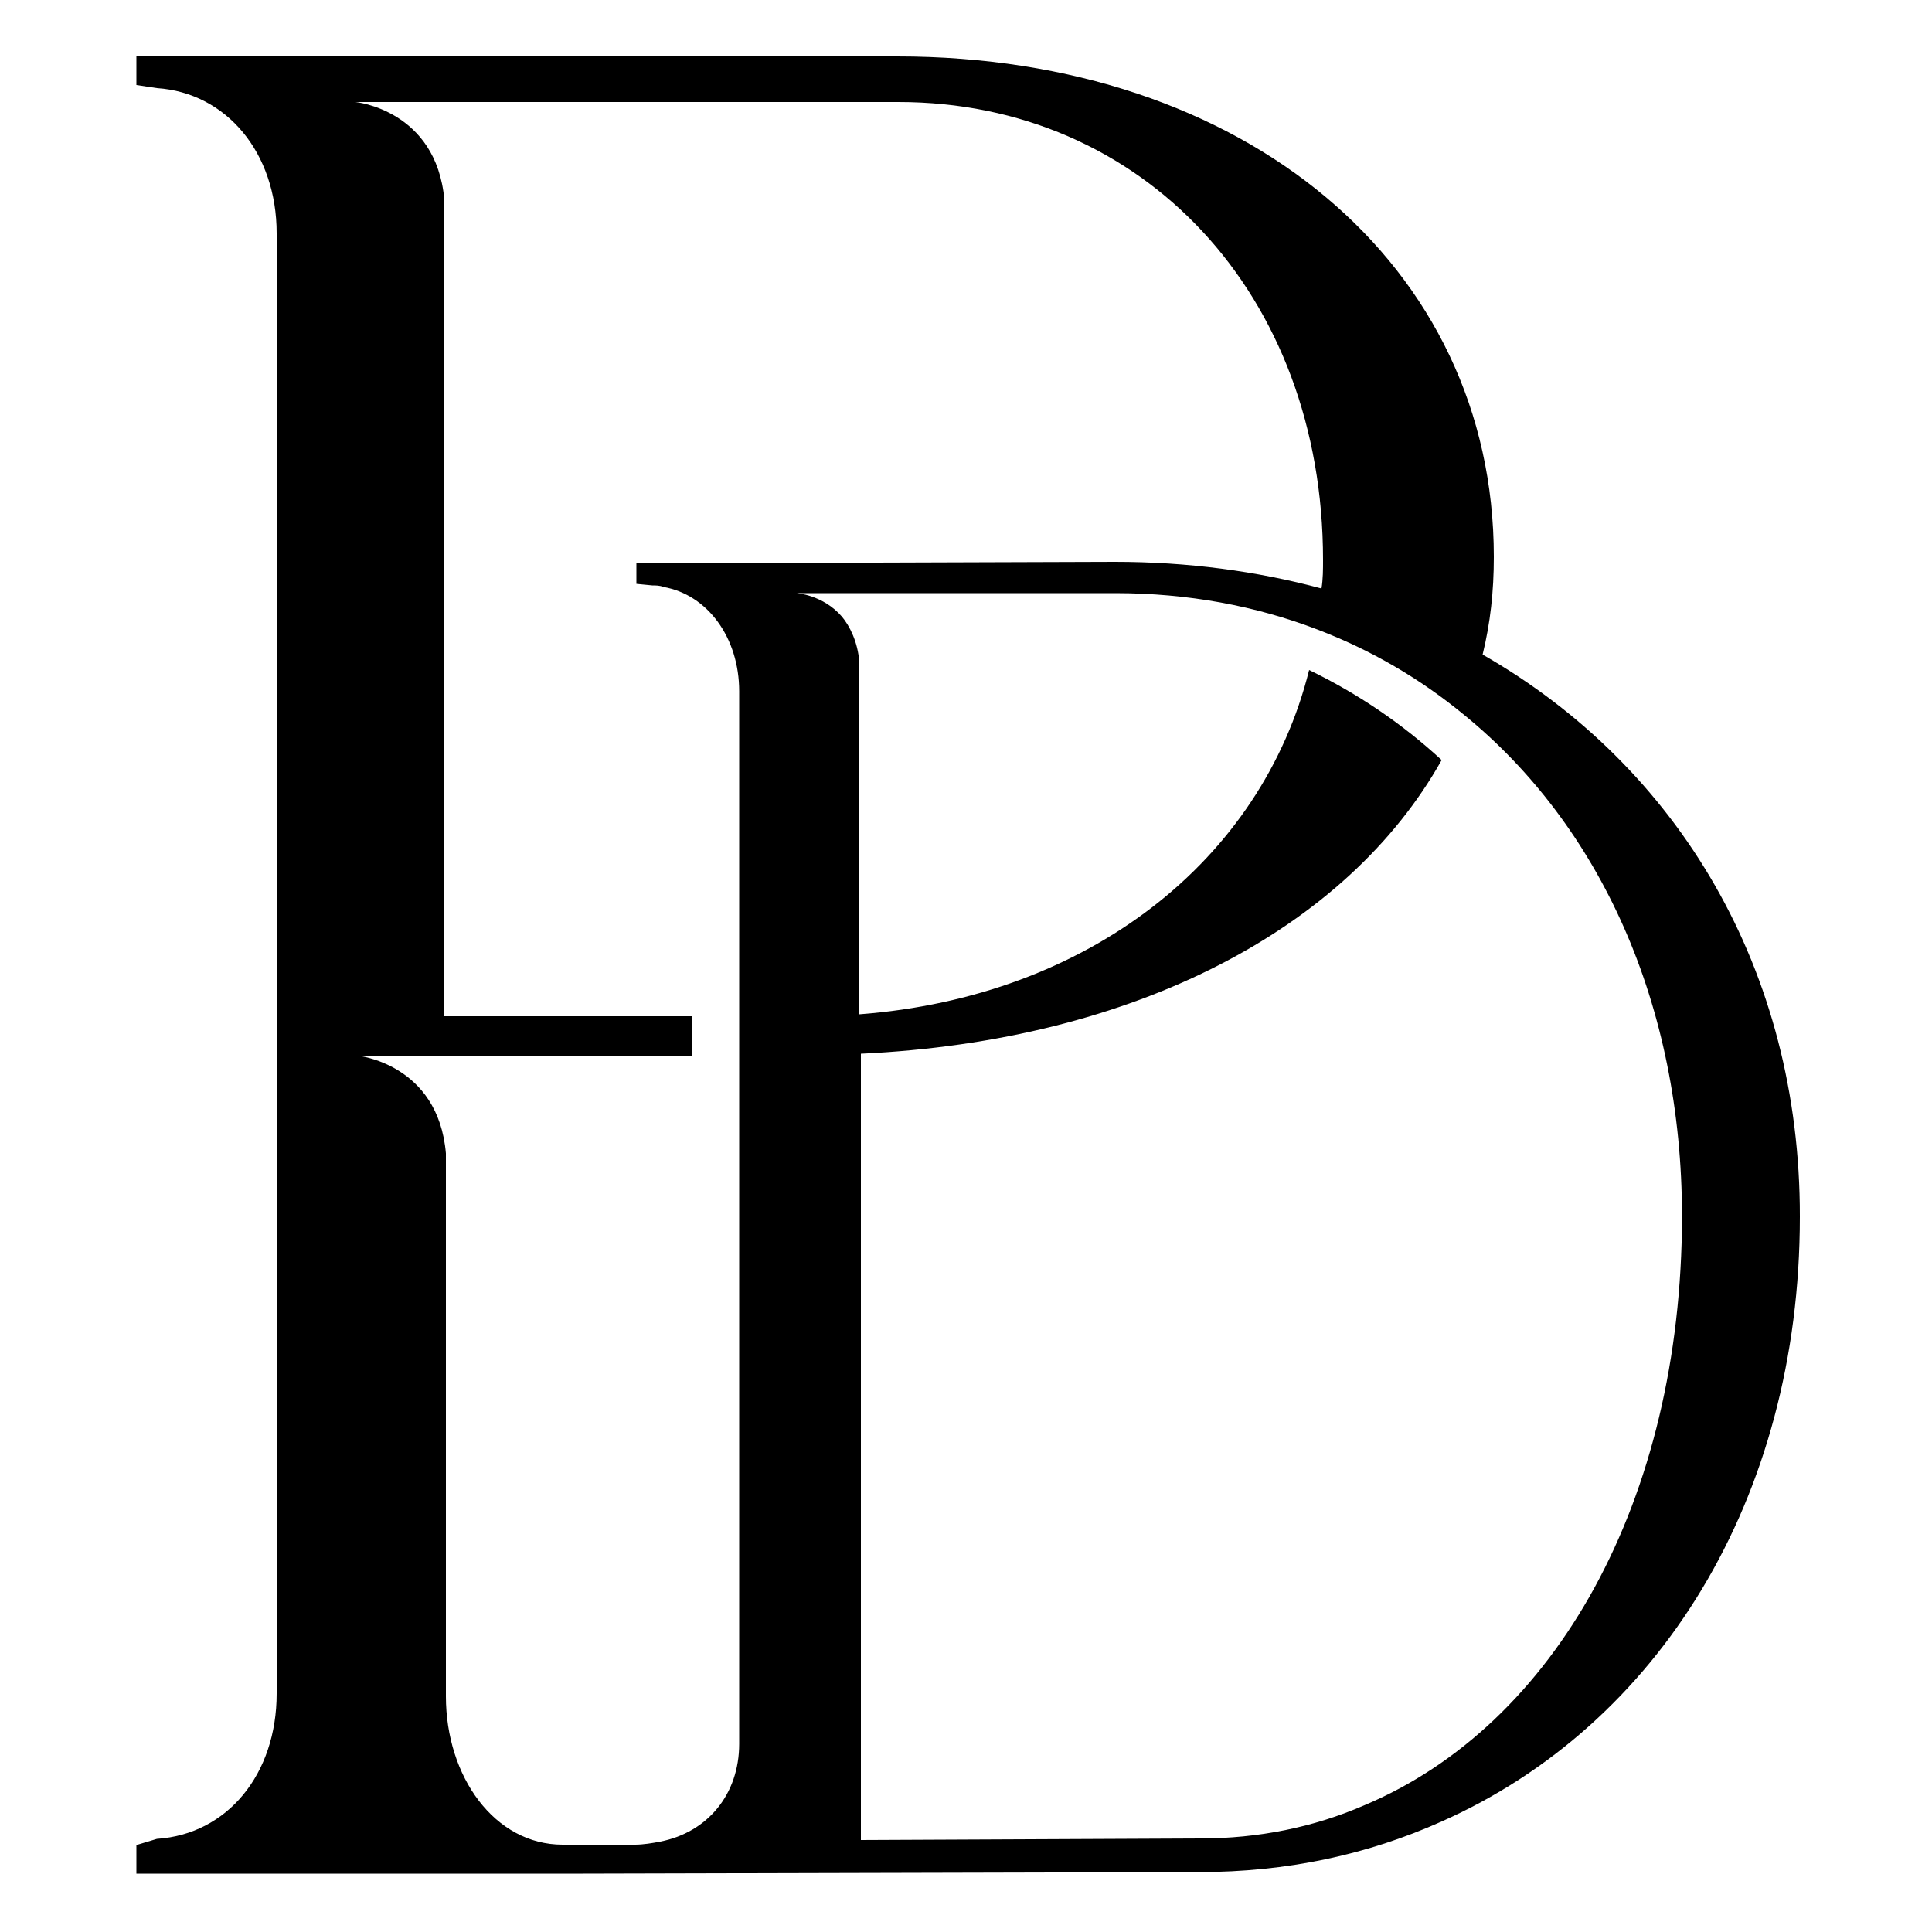
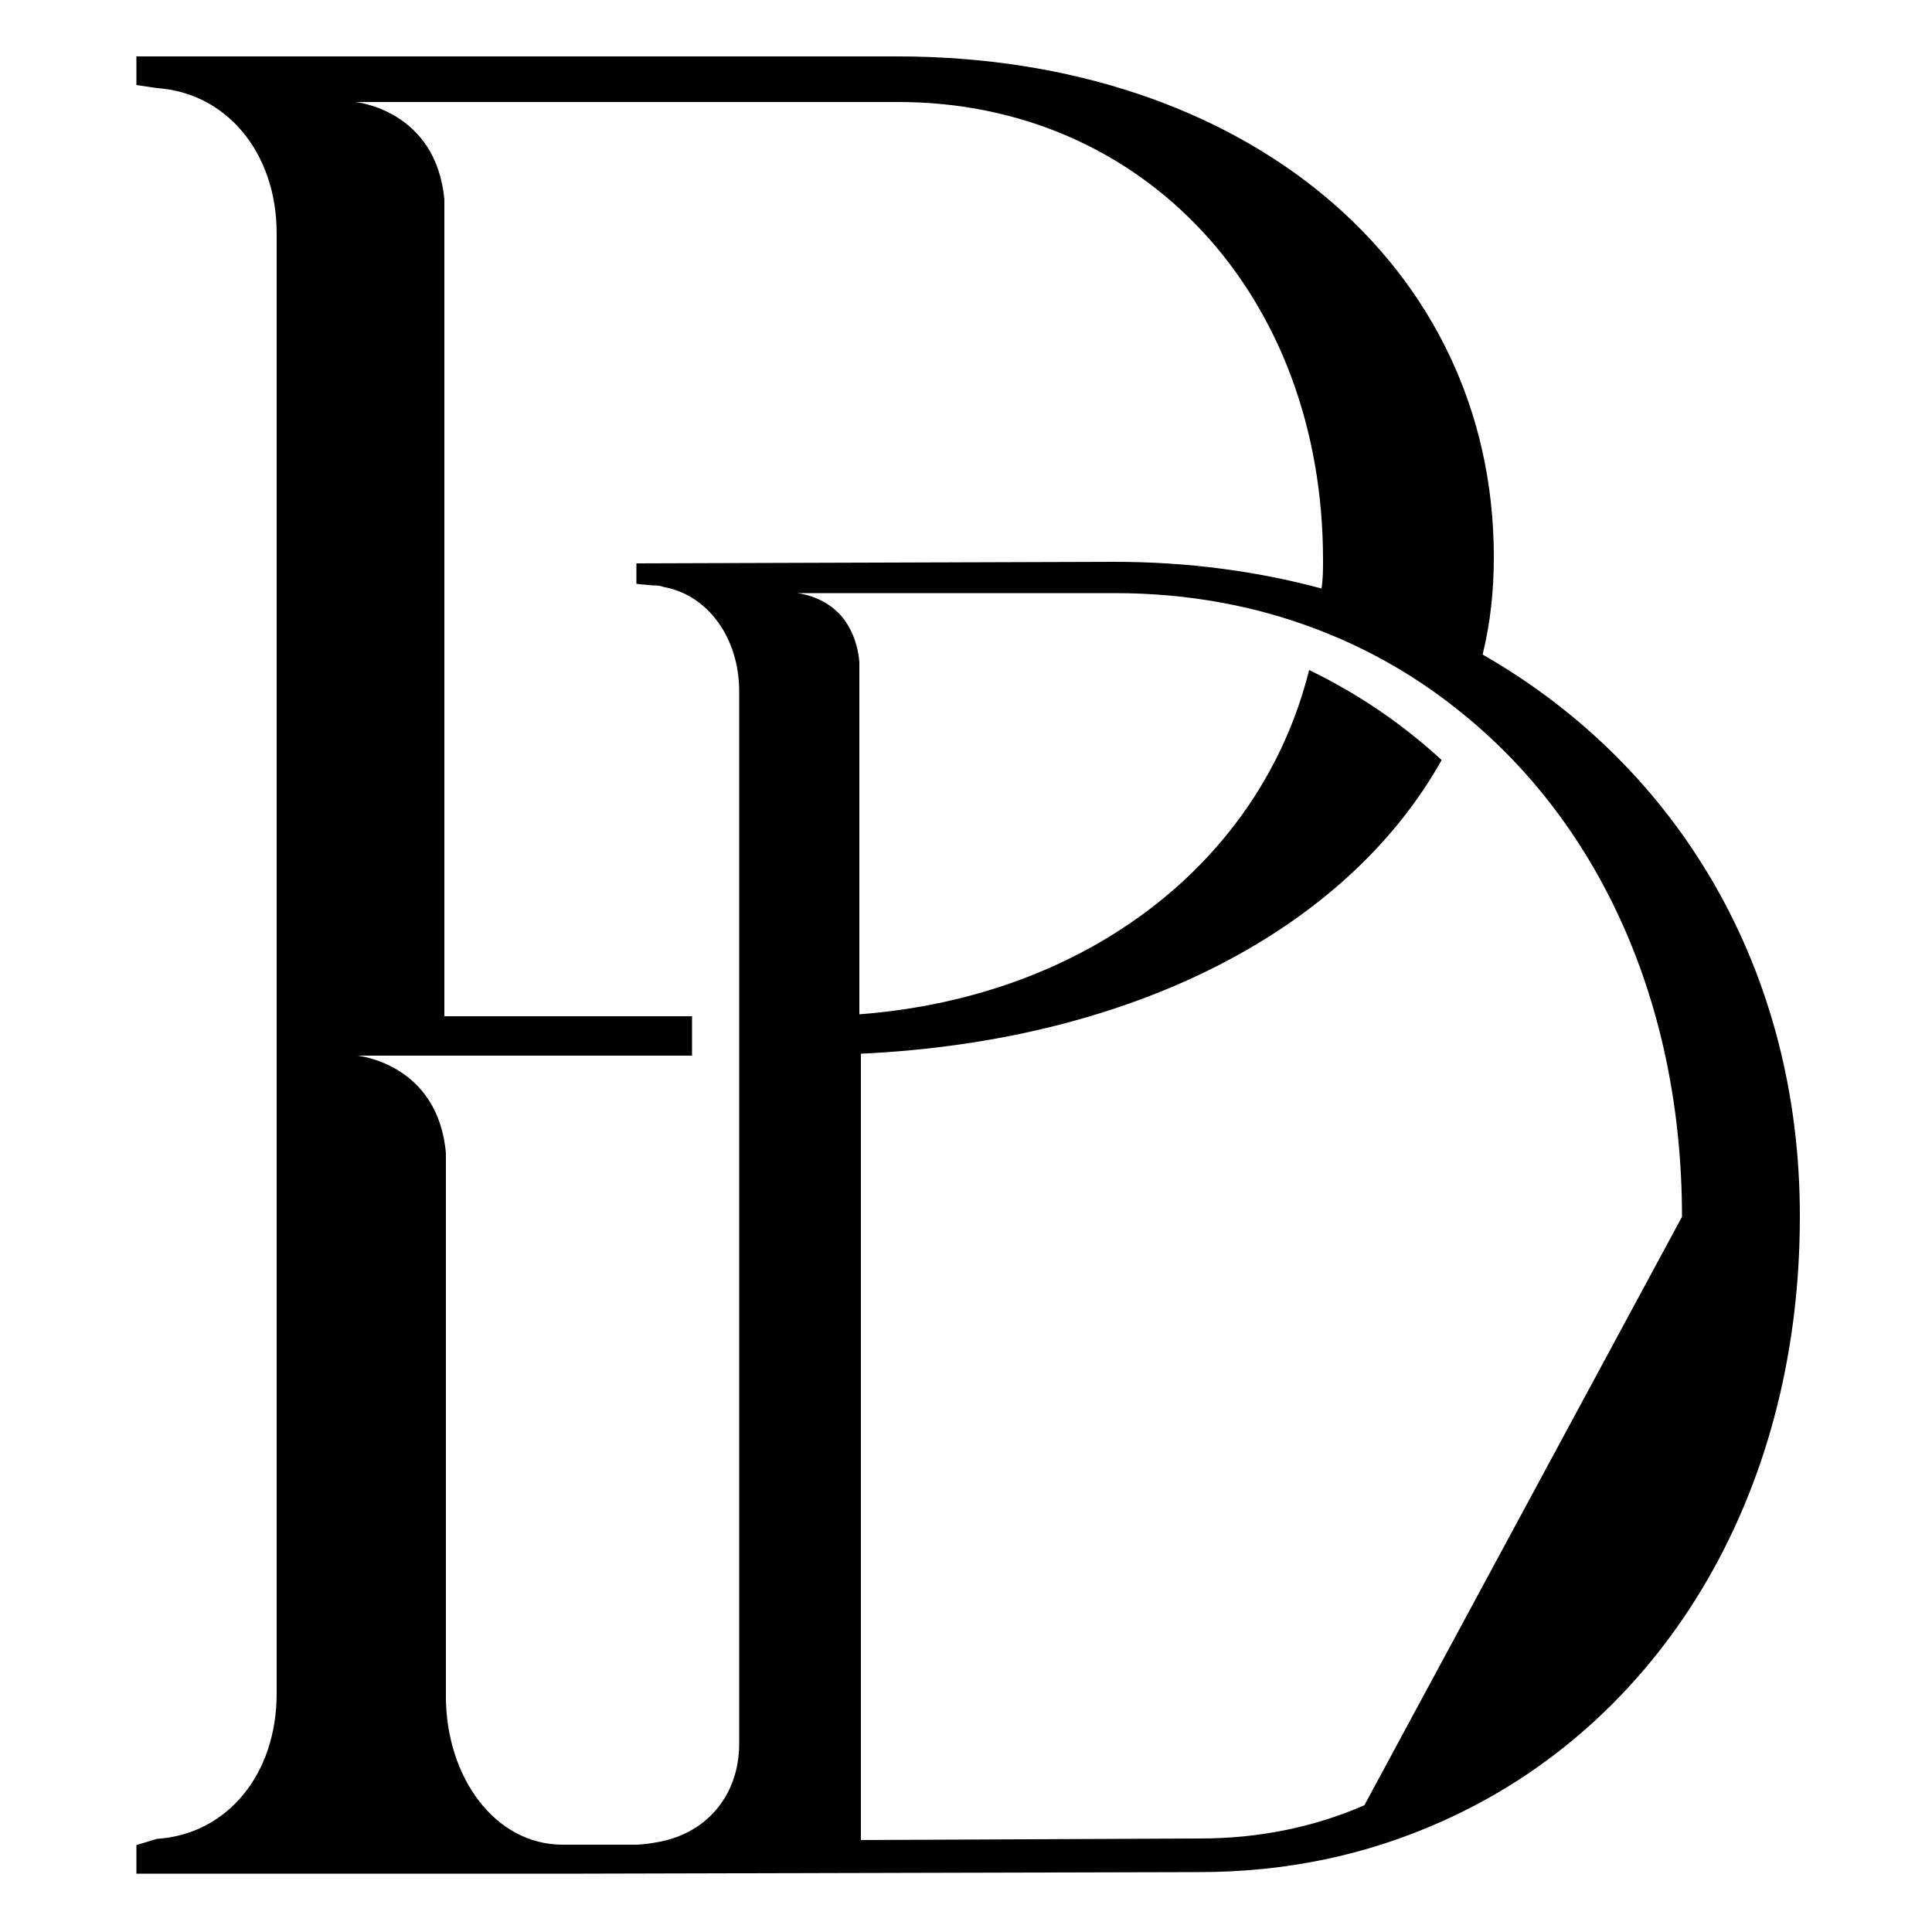
<svg xmlns="http://www.w3.org/2000/svg" version="1.1" id="Ebene_1" x="0px" y="0px" width="500px" height="500px" viewBox="0 0 500 500" style="enable-background:new 0 0 500 500;" xml:space="preserve">
-   <path d="M383.7,169.4c2-8.2,2.9-16.3,2.9-25.3c0-75.6-64.5-129.5-154.4-129.5H35.3v7.4l5.3,0.8c18,1.2,31,16.7,31,37.6v377.9  c0,20.8-12.7,36.4-31,37.6l-5.3,1.6v7.4h115.6l0,0l159.3-0.4c22.9,0,43.7-4.5,62.9-13.1c56-24.9,92.7-83.3,92.7-156.5  C465.9,251.1,434.4,198.4,383.7,169.4z M191.3,451.3c0,13.1-8.2,22.9-20.4,25.3c-2,0.4-4.5,0.8-6.5,0.8h-12.7l0,0h-6.1  c-17.6,0-30.2-17.6-30.2-38.4V298.5c-2-23.3-22.9-25.3-22.9-25.3h86.6v-10.2h-64.1V51.7C112.9,28.4,92,26.4,92,26.4h140.5  c63.3,0,109.9,49.8,109.9,118.5c0,2.5,0,4.9-0.4,7.4c-16.7-4.5-34.7-6.9-53.5-6.9l-123.8,0.4v5.3l4.1,0.4c0.8,0,2,0,2.9,0.4  c11.4,2,19.6,13.1,19.6,27v84.2v10.2C191.3,273.2,191.3,451.3,191.3,451.3z M353.1,467.2c-13.1,5.7-27.4,8.6-42.5,8.6l-87.8,0.4  V272.7c70.7-3.3,125.8-32.3,150.3-76c-10.2-9.4-21.7-17.2-34.3-23.3c-12.3,49.4-57.2,84.6-116.4,89.1v-91.1  c-0.4-5.3-2.5-9.4-4.5-11.8c-4.9-5.7-11.8-6.1-11.8-6.1h82.5c18.8,0,36.4,3.3,52.3,9.4c13.9,5.3,26.6,12.7,38,22.1  c35.1,28.6,56.4,74.8,56.4,129.9C435.2,388.4,402.5,446.4,353.1,467.2z" />
+   <path d="M383.7,169.4c2-8.2,2.9-16.3,2.9-25.3c0-75.6-64.5-129.5-154.4-129.5H35.3v7.4l5.3,0.8c18,1.2,31,16.7,31,37.6v377.9  c0,20.8-12.7,36.4-31,37.6l-5.3,1.6v7.4h115.6l0,0l159.3-0.4c22.9,0,43.7-4.5,62.9-13.1c56-24.9,92.7-83.3,92.7-156.5  C465.9,251.1,434.4,198.4,383.7,169.4z M191.3,451.3c0,13.1-8.2,22.9-20.4,25.3c-2,0.4-4.5,0.8-6.5,0.8h-12.7l0,0h-6.1  c-17.6,0-30.2-17.6-30.2-38.4V298.5c-2-23.3-22.9-25.3-22.9-25.3h86.6v-10.2h-64.1V51.7C112.9,28.4,92,26.4,92,26.4h140.5  c63.3,0,109.9,49.8,109.9,118.5c0,2.5,0,4.9-0.4,7.4c-16.7-4.5-34.7-6.9-53.5-6.9l-123.8,0.4v5.3l4.1,0.4c0.8,0,2,0,2.9,0.4  c11.4,2,19.6,13.1,19.6,27v84.2v10.2C191.3,273.2,191.3,451.3,191.3,451.3z M353.1,467.2c-13.1,5.7-27.4,8.6-42.5,8.6l-87.8,0.4  V272.7c70.7-3.3,125.8-32.3,150.3-76c-10.2-9.4-21.7-17.2-34.3-23.3c-12.3,49.4-57.2,84.6-116.4,89.1v-91.1  c-0.4-5.3-2.5-9.4-4.5-11.8c-4.9-5.7-11.8-6.1-11.8-6.1h82.5c18.8,0,36.4,3.3,52.3,9.4c13.9,5.3,26.6,12.7,38,22.1  c35.1,28.6,56.4,74.8,56.4,129.9z" />
</svg>